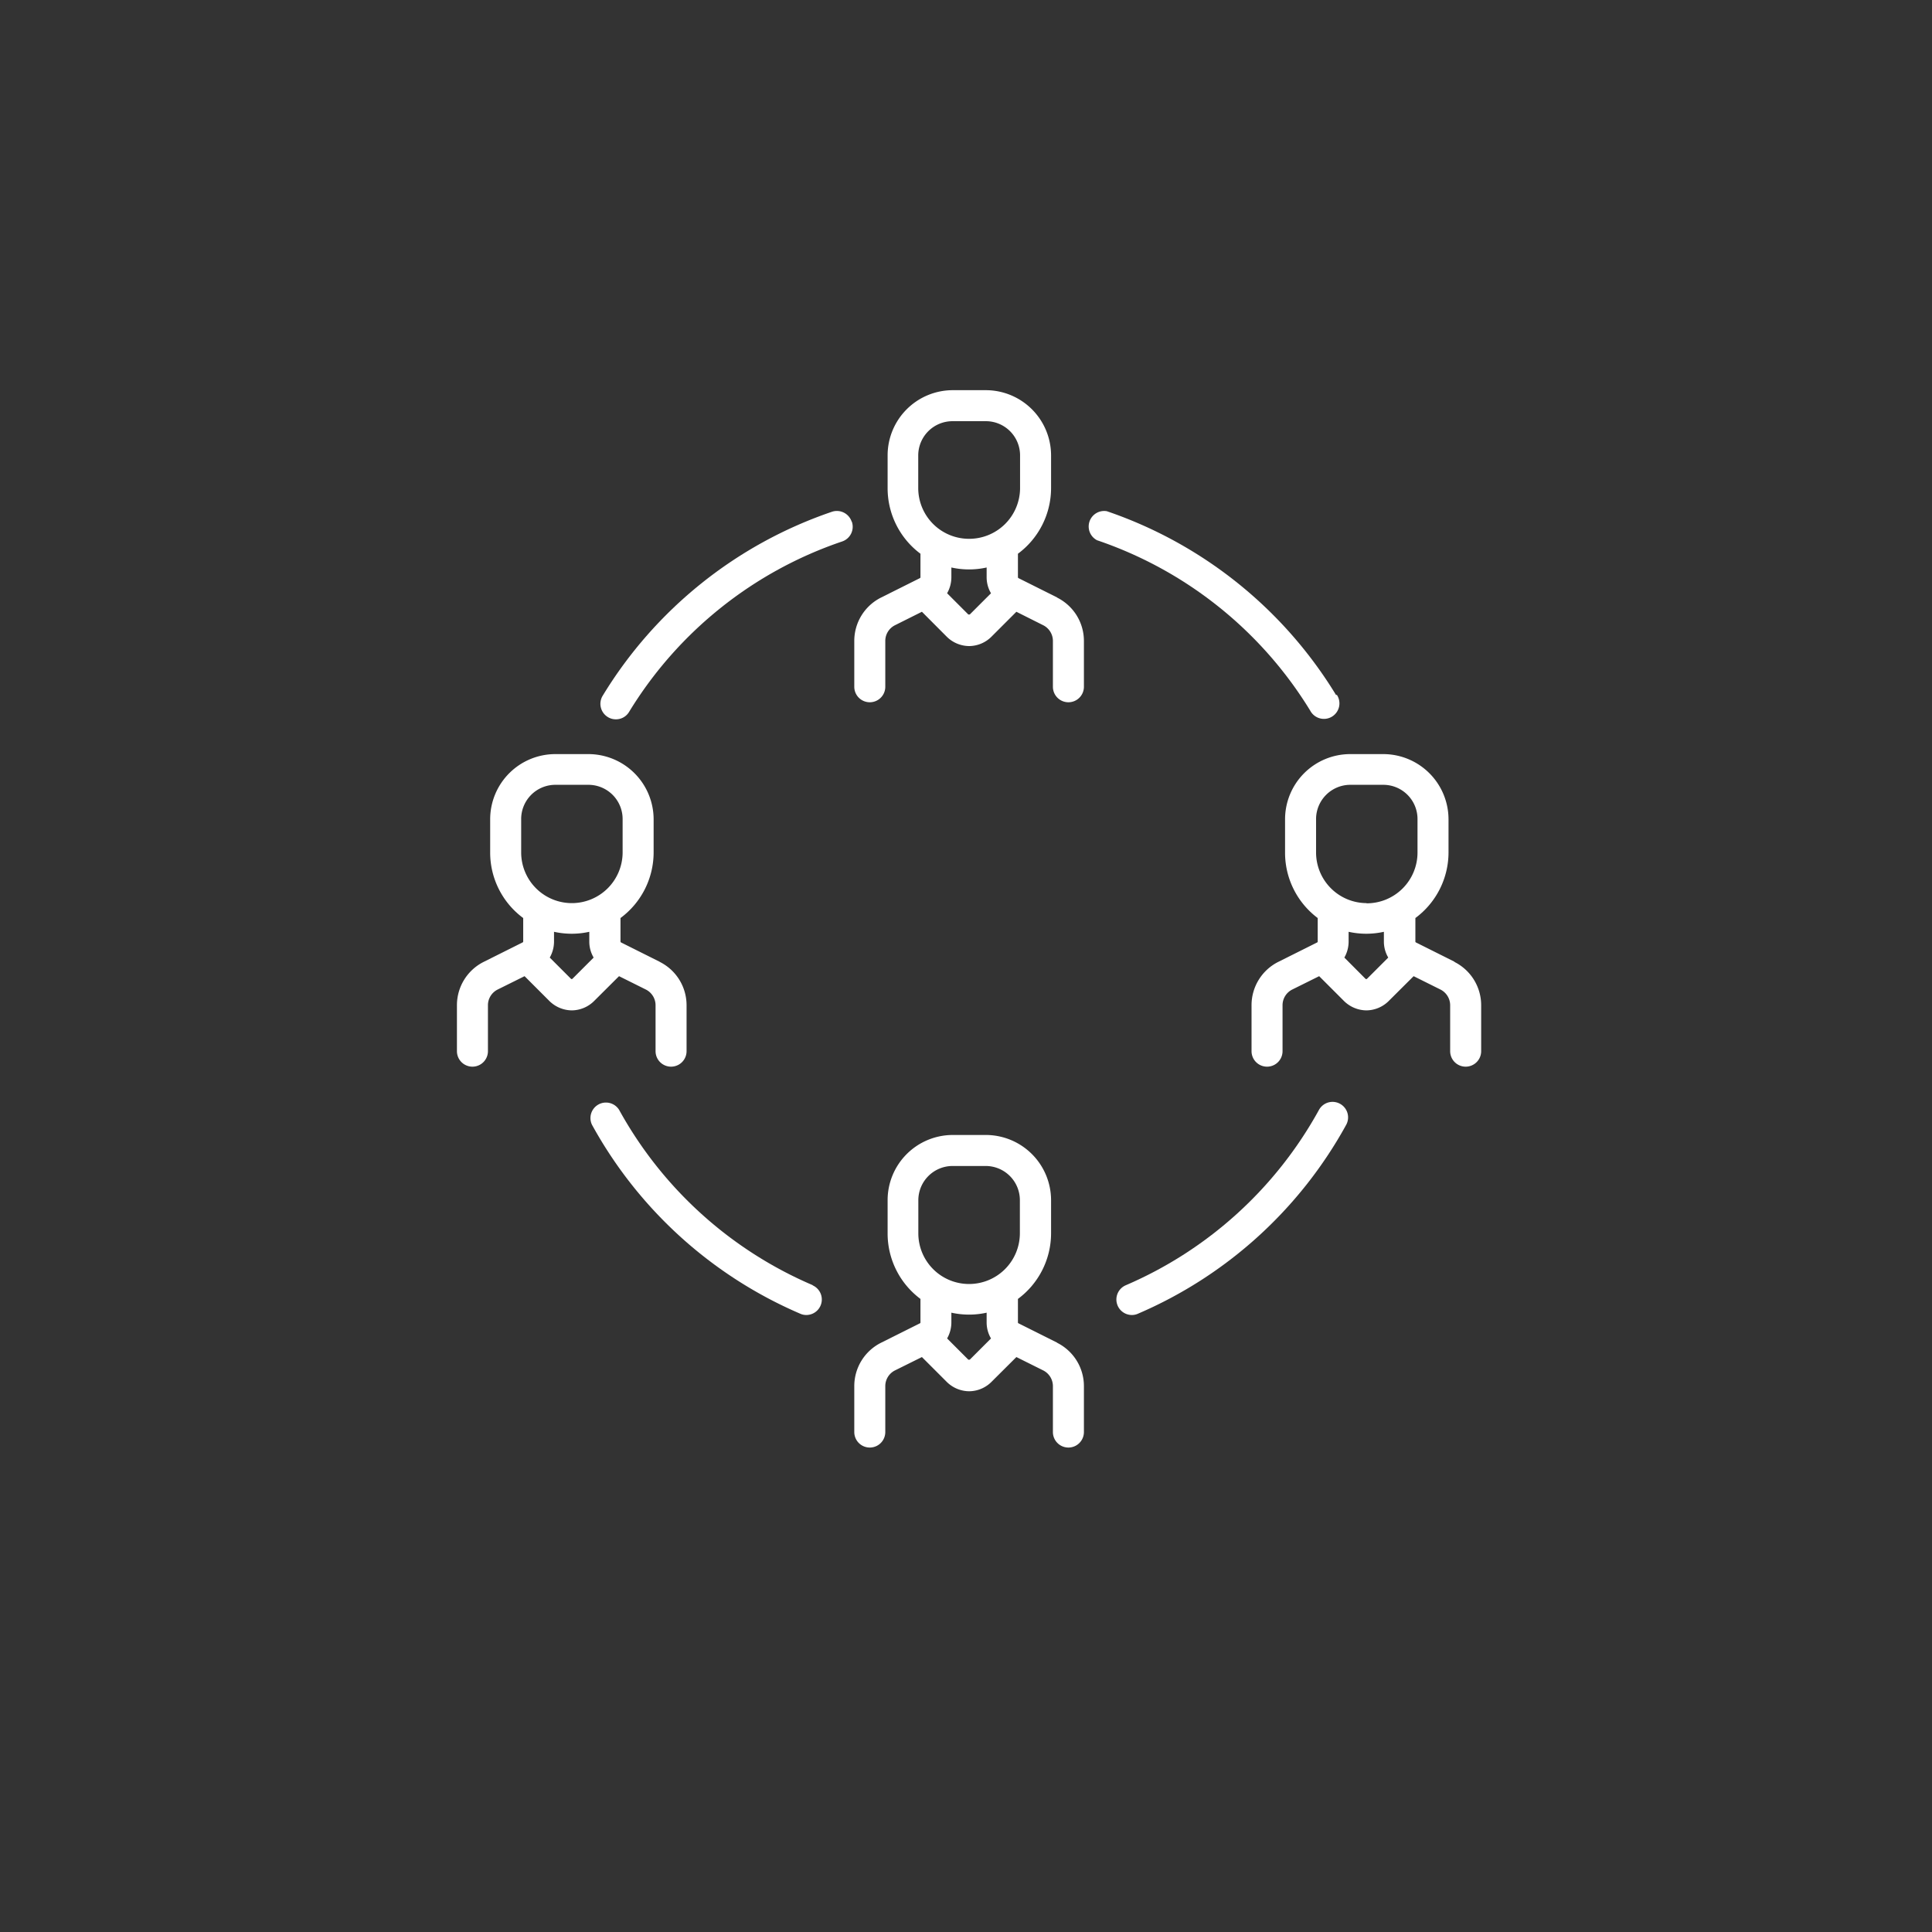
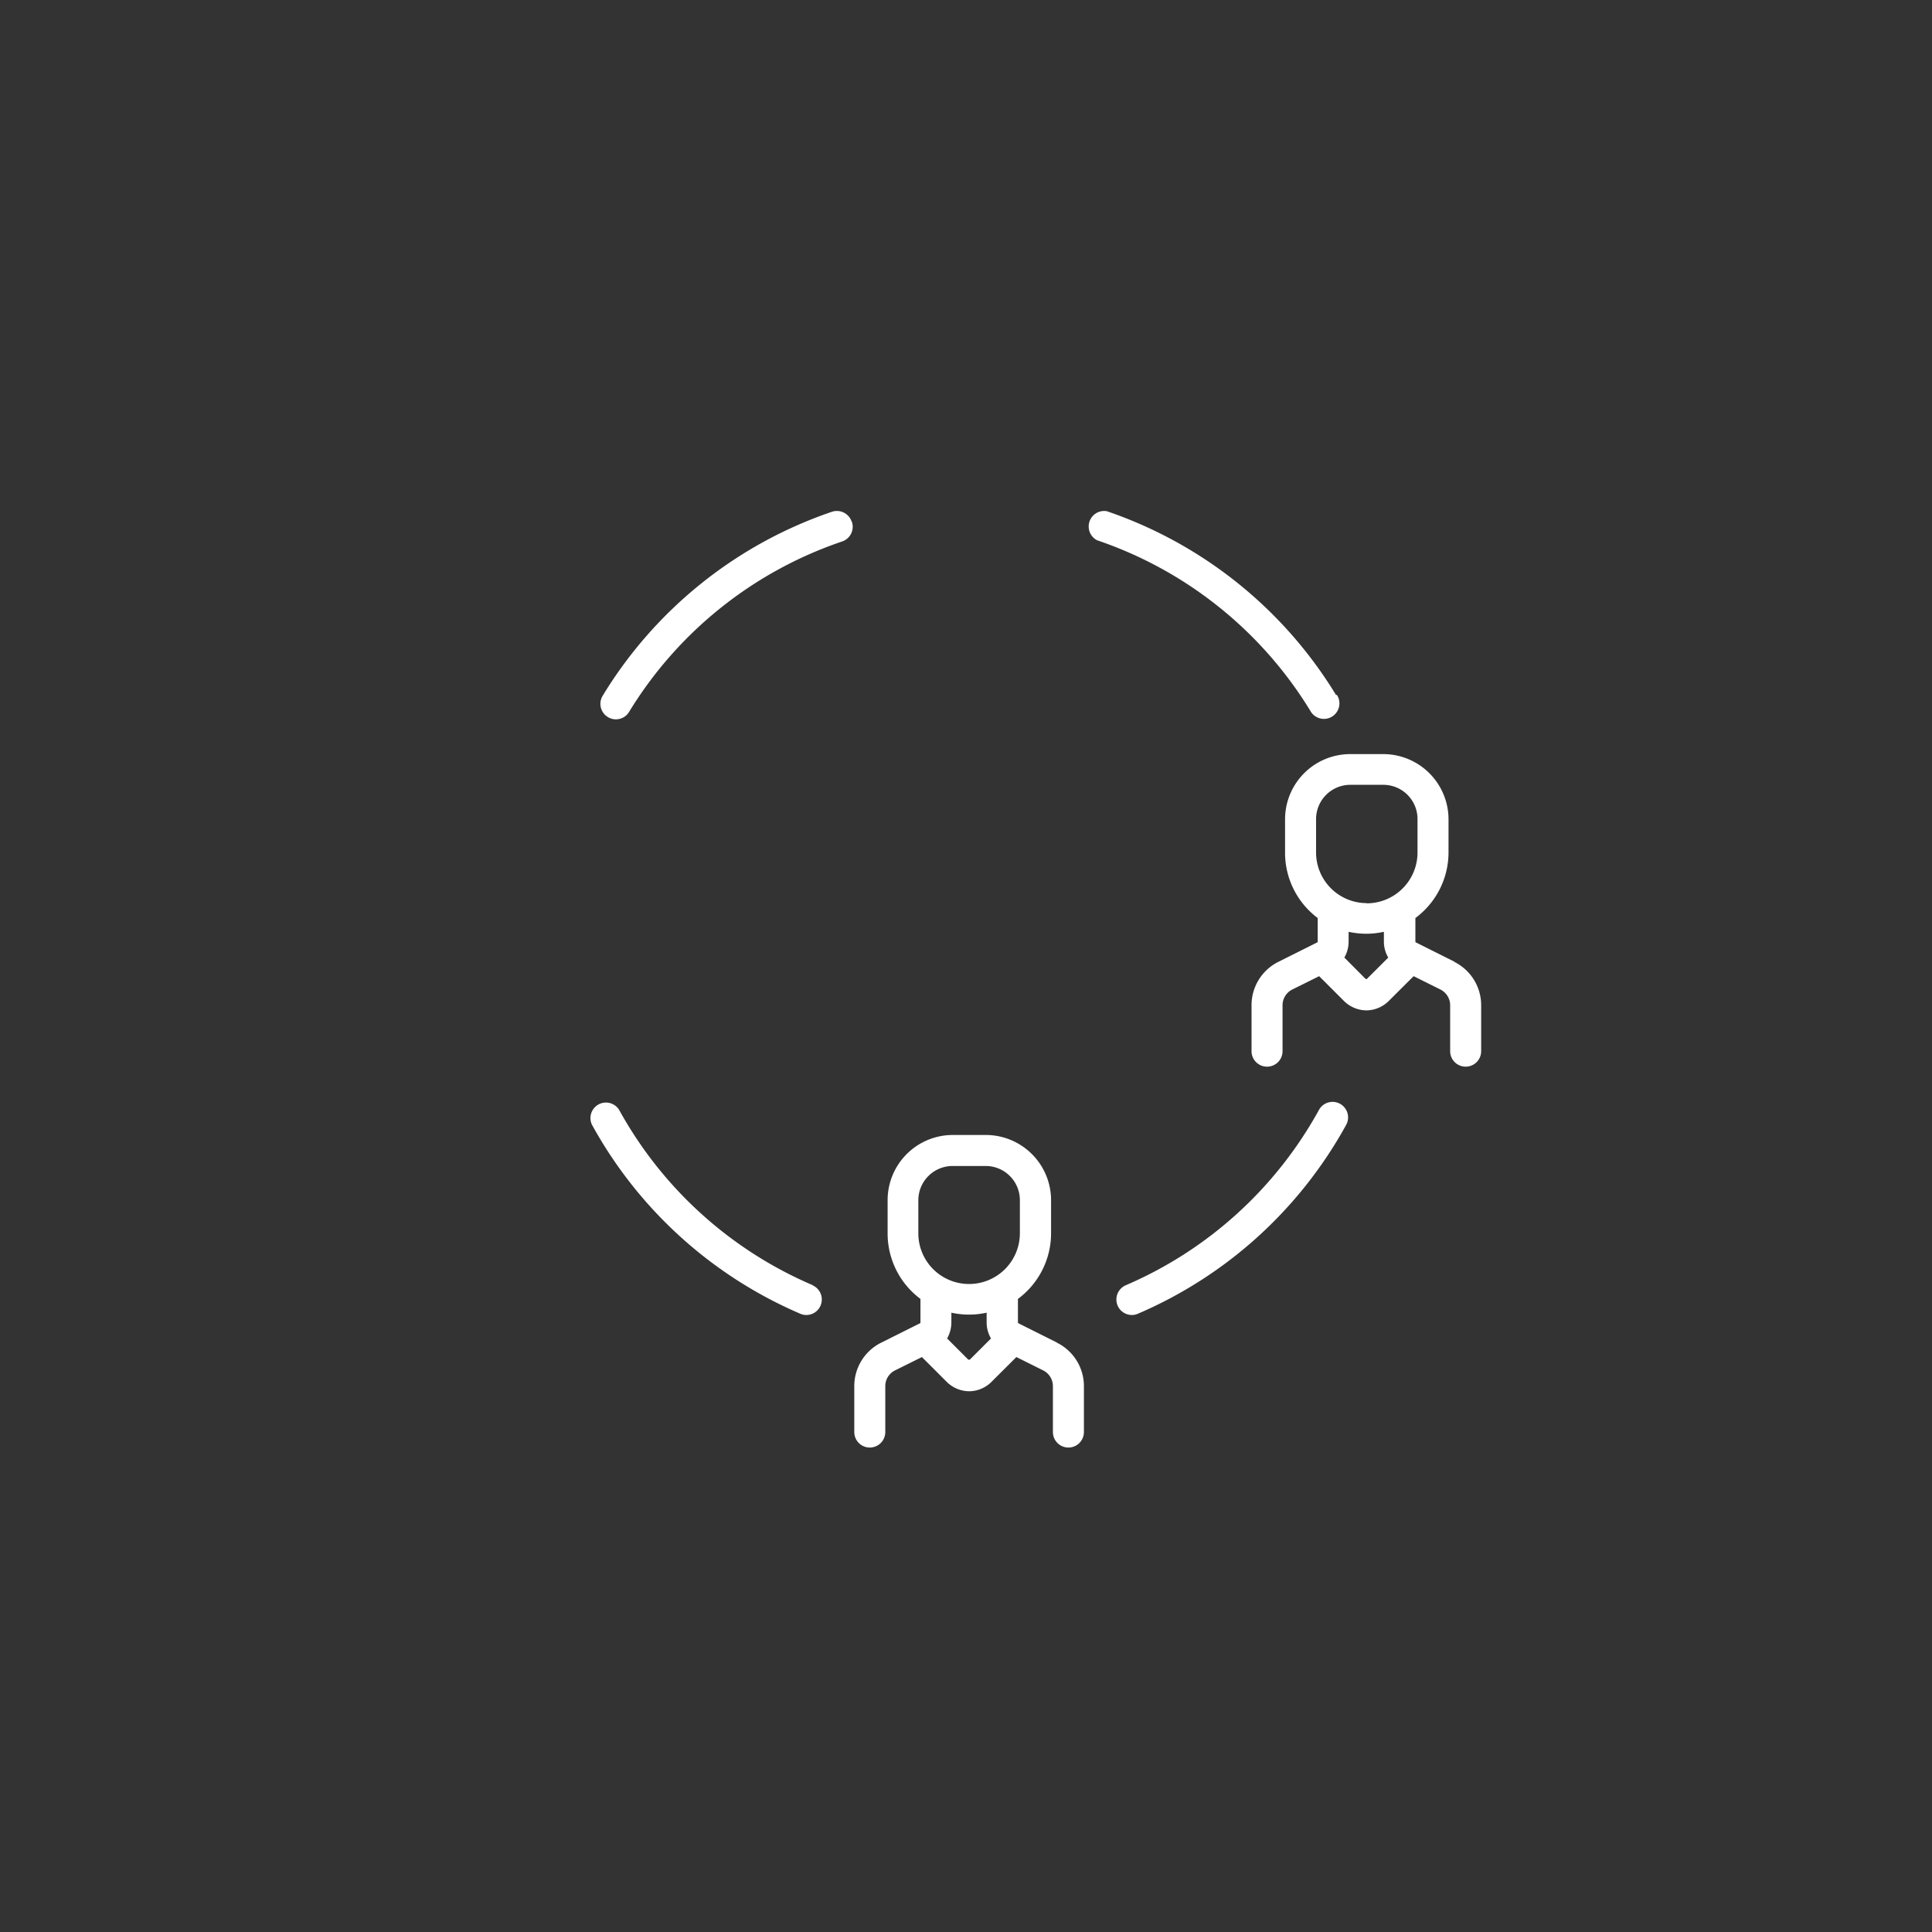
<svg xmlns="http://www.w3.org/2000/svg" id="Layer_1" data-name="Layer 1" viewBox="0 0 199.4 199.4">
  <rect x="0" y="0" width="199.4" height="199.4" fill="#333333" stroke="none" />
  <defs>
    <style>.cls-1{fill:none;}.cls-2{fill:#fff;}</style>
  </defs>
  <title>paso4</title>
  <rect class="cls-1" width="199.4" height="199.4" />
  <path class="cls-2" d="M83.9,132.65a41.36,41.36,0,0,1-20-18.1,1.6,1.6,0,0,0-2.8,1.54,44.56,44.56,0,0,0,21.5,19.5,1.5,1.5,0,0,0,.62.13,1.6,1.6,0,0,0,.63-3.07" />
  <path class="cls-2" d="M138.3,113.92a1.6,1.6,0,0,0-2.17.63,41.39,41.39,0,0,1-19.94,18.1,1.6,1.6,0,0,0,.63,3.07,1.5,1.5,0,0,0,.62-.13,44.56,44.56,0,0,0,21.5-19.5,1.6,1.6,0,0,0-.64-2.17" />
  <path class="cls-2" d="M137.91,71.76a44.51,44.51,0,0,0-23.68-19,1.6,1.6,0,0,0-1,3,41.33,41.33,0,0,1,22,17.59,1.6,1.6,0,1,0,2.73-1.66" />
  <path class="cls-2" d="M87.89,53.81a1.61,1.61,0,0,0-2-1,44.45,44.45,0,0,0-23.69,19,1.6,1.6,0,0,0,.54,2.2,1.55,1.55,0,0,0,.83.23,1.57,1.57,0,0,0,1.36-.77,41.26,41.26,0,0,1,22-17.59,1.6,1.6,0,0,0,1-2" />
-   <path class="cls-2" d="M109.12,61.67l-4-2a.11.11,0,0,1-.06-.1V57.15a8.44,8.44,0,0,0,3.42-6.78V47a6.74,6.74,0,0,0-6.73-6.73H98.33A6.73,6.73,0,0,0,91.61,47v3.41A8.43,8.43,0,0,0,95,57.15v2.42a.11.11,0,0,1-.06.1l-4,2a5,5,0,0,0-2.77,4.49v4.72a1.6,1.6,0,1,0,3.2,0V66.16a1.81,1.81,0,0,1,1-1.63l2.78-1.39,2.53,2.54a3.32,3.32,0,0,0,2.34,1,3.29,3.29,0,0,0,2.34-1l2.54-2.54,2.77,1.39a1.82,1.82,0,0,1,1,1.63v4.72a1.6,1.6,0,0,0,3.2,0V66.16a5,5,0,0,0-2.78-4.49m-9,1.75s0,0-.08,0a.11.11,0,0,1-.07,0l-2.19-2.19a3.34,3.34,0,0,0,.44-1.66v-1a8.46,8.46,0,0,0,1.82.2,8.32,8.32,0,0,0,1.82-.2v1a3.25,3.25,0,0,0,.45,1.66ZM100,55.61a5.24,5.24,0,0,1-5.23-5.24V47h0a3.54,3.54,0,0,1,3.53-3.53h3.42A3.53,3.53,0,0,1,105.28,47v3.41A5.25,5.25,0,0,1,100,55.61" />
  <path class="cls-2" d="M109.12,138.58l-4-2a.1.1,0,0,1-.06-.1v-2.42a8.43,8.43,0,0,0,3.42-6.77v-3.42a6.74,6.74,0,0,0-6.73-6.73H98.33a6.73,6.73,0,0,0-6.72,6.73v3.42A8.42,8.42,0,0,0,95,134.06v2.42a.1.1,0,0,1-.06.1l-4,2a5,5,0,0,0-2.77,4.49v4.73a1.6,1.6,0,0,0,3.2,0v-4.73a1.81,1.81,0,0,1,1-1.63l2.78-1.38,2.53,2.53a3.32,3.32,0,0,0,2.34,1,3.29,3.29,0,0,0,2.34-1l2.54-2.53,2.77,1.38a1.82,1.82,0,0,1,1,1.63v4.73a1.6,1.6,0,0,0,3.2,0v-4.73a5,5,0,0,0-2.78-4.49m-9,1.75s0,0-.08,0a.11.11,0,0,1-.07,0l-2.19-2.19a3.34,3.34,0,0,0,.44-1.66v-1a8.46,8.46,0,0,0,1.82.2,8.32,8.32,0,0,0,1.82-.2v1a3.25,3.25,0,0,0,.45,1.66Zm-.08-7.81a5.23,5.23,0,0,1-5.23-5.23v-3.42h0a3.54,3.54,0,0,1,3.53-3.53h3.42a3.53,3.53,0,0,1,3.53,3.53v3.42a5.24,5.24,0,0,1-5.24,5.23" />
-   <path class="cls-2" d="M68.1,99.27l-4-2a.12.12,0,0,1-.06-.1V94.75A8.43,8.43,0,0,0,67.46,88V84.56a6.74,6.74,0,0,0-6.73-6.73H57.32a6.73,6.73,0,0,0-6.73,6.73V88A8.4,8.4,0,0,0,54,94.75v2.42a.11.11,0,0,1-.07.1l-4,2a5,5,0,0,0-2.77,4.49v4.73a1.6,1.6,0,0,0,3.2,0v-4.73a1.81,1.81,0,0,1,1-1.63l2.78-1.38,2.53,2.53a3.34,3.34,0,0,0,2.34,1,3.31,3.31,0,0,0,2.34-1l2.54-2.53,2.77,1.38a1.82,1.82,0,0,1,1,1.63v4.73a1.6,1.6,0,0,0,3.2,0v-4.73a5,5,0,0,0-2.78-4.49m-9,1.75a.11.11,0,0,1-.15,0l-2.19-2.19a3.34,3.34,0,0,0,.44-1.66v-1a8.46,8.46,0,0,0,1.82.2,8.32,8.32,0,0,0,1.82-.2v1a3.25,3.25,0,0,0,.45,1.66ZM59,93.21A5.23,5.23,0,0,1,53.79,88V84.56h0A3.53,3.53,0,0,1,57.32,81h3.41a3.53,3.53,0,0,1,3.53,3.53V88A5.24,5.24,0,0,1,59,93.21" />
  <path class="cls-2" d="M150.14,99.27l-4-2a.1.1,0,0,1-.06-.1V94.75A8.43,8.43,0,0,0,149.5,88V84.56a6.74,6.74,0,0,0-6.73-6.73h-3.42a6.73,6.73,0,0,0-6.72,6.73V88A8.42,8.42,0,0,0,136,94.75v2.42a.1.1,0,0,1-.06.1l-4,2a5,5,0,0,0-2.77,4.49v4.73a1.6,1.6,0,0,0,3.2,0v-4.73a1.81,1.81,0,0,1,1-1.63l2.78-1.38,2.53,2.53a3.34,3.34,0,0,0,2.34,1,3.31,3.31,0,0,0,2.34-1l2.54-2.53,2.77,1.38a1.82,1.82,0,0,1,1,1.63v4.73a1.6,1.6,0,0,0,3.2,0v-4.73a5,5,0,0,0-2.78-4.49m-9,1.75a.12.12,0,0,1-.16,0l-2.18-2.19a3.34,3.34,0,0,0,.44-1.66v-1a8.38,8.38,0,0,0,3.64,0v1a3.25,3.25,0,0,0,.45,1.66Zm-.08-7.81A5.23,5.23,0,0,1,135.83,88V84.56h0A3.54,3.54,0,0,1,139.35,81h3.42a3.53,3.53,0,0,1,3.53,3.53V88a5.24,5.24,0,0,1-5.24,5.23" />
</svg>